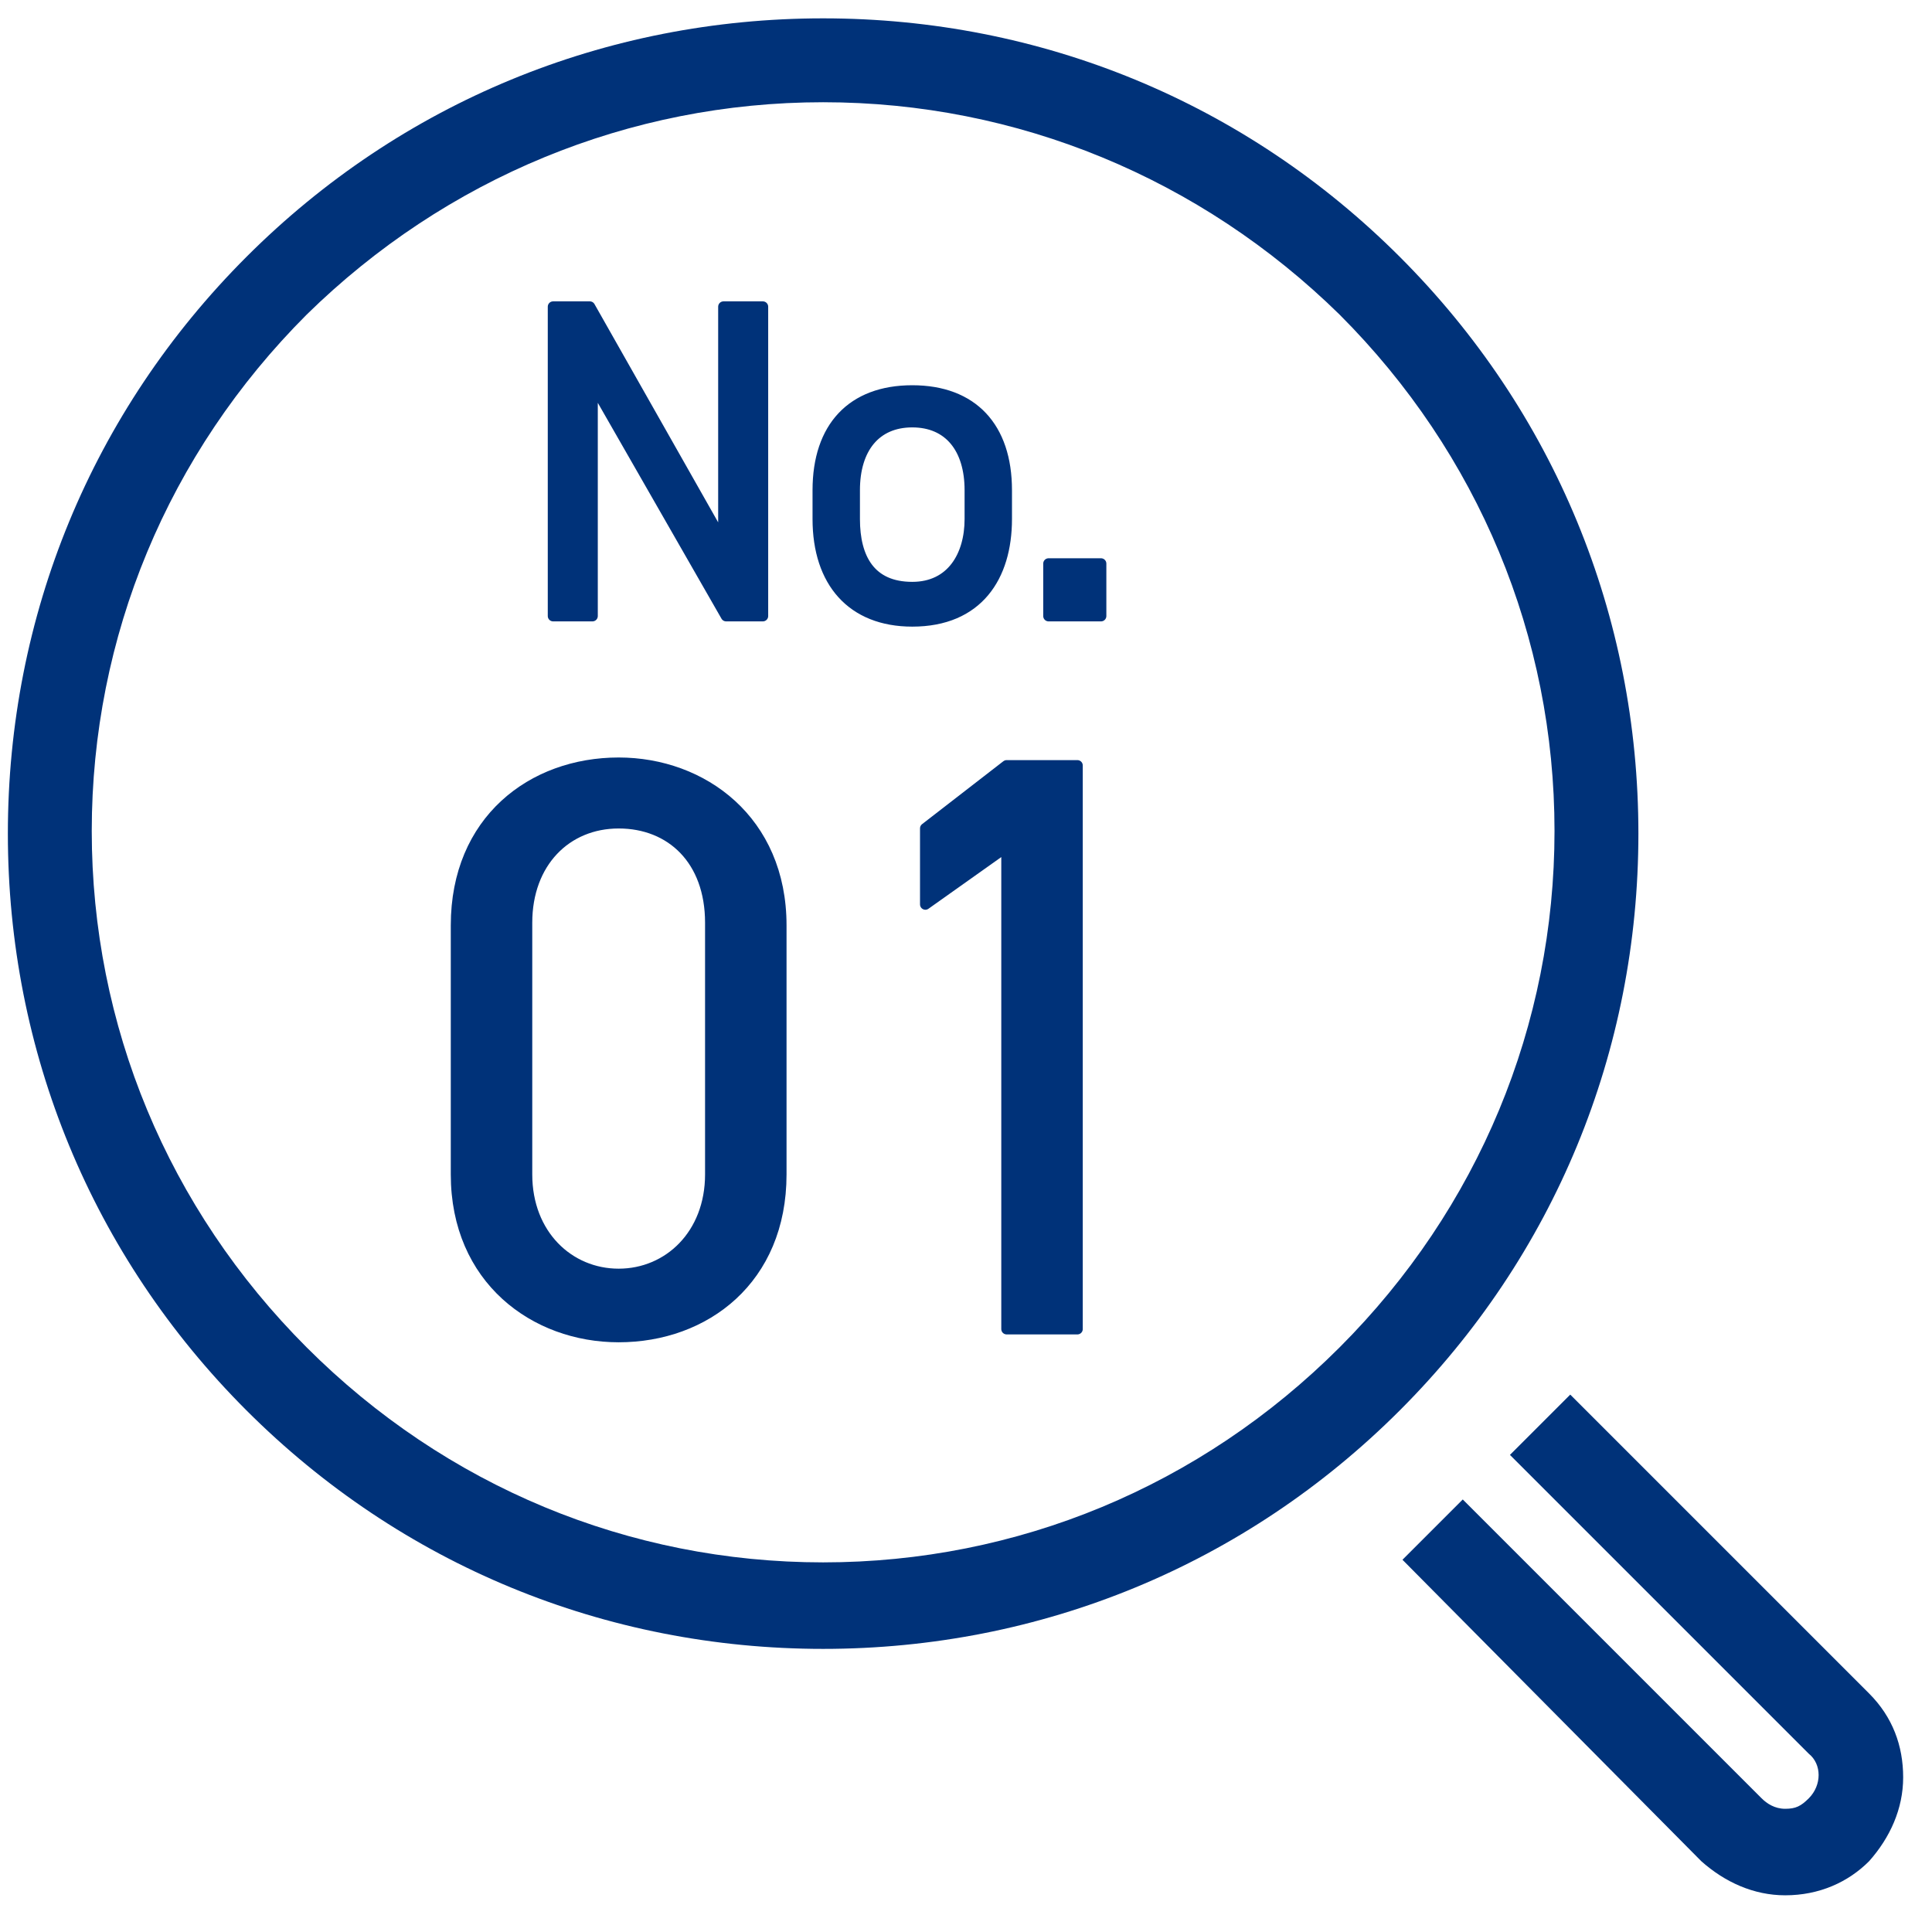
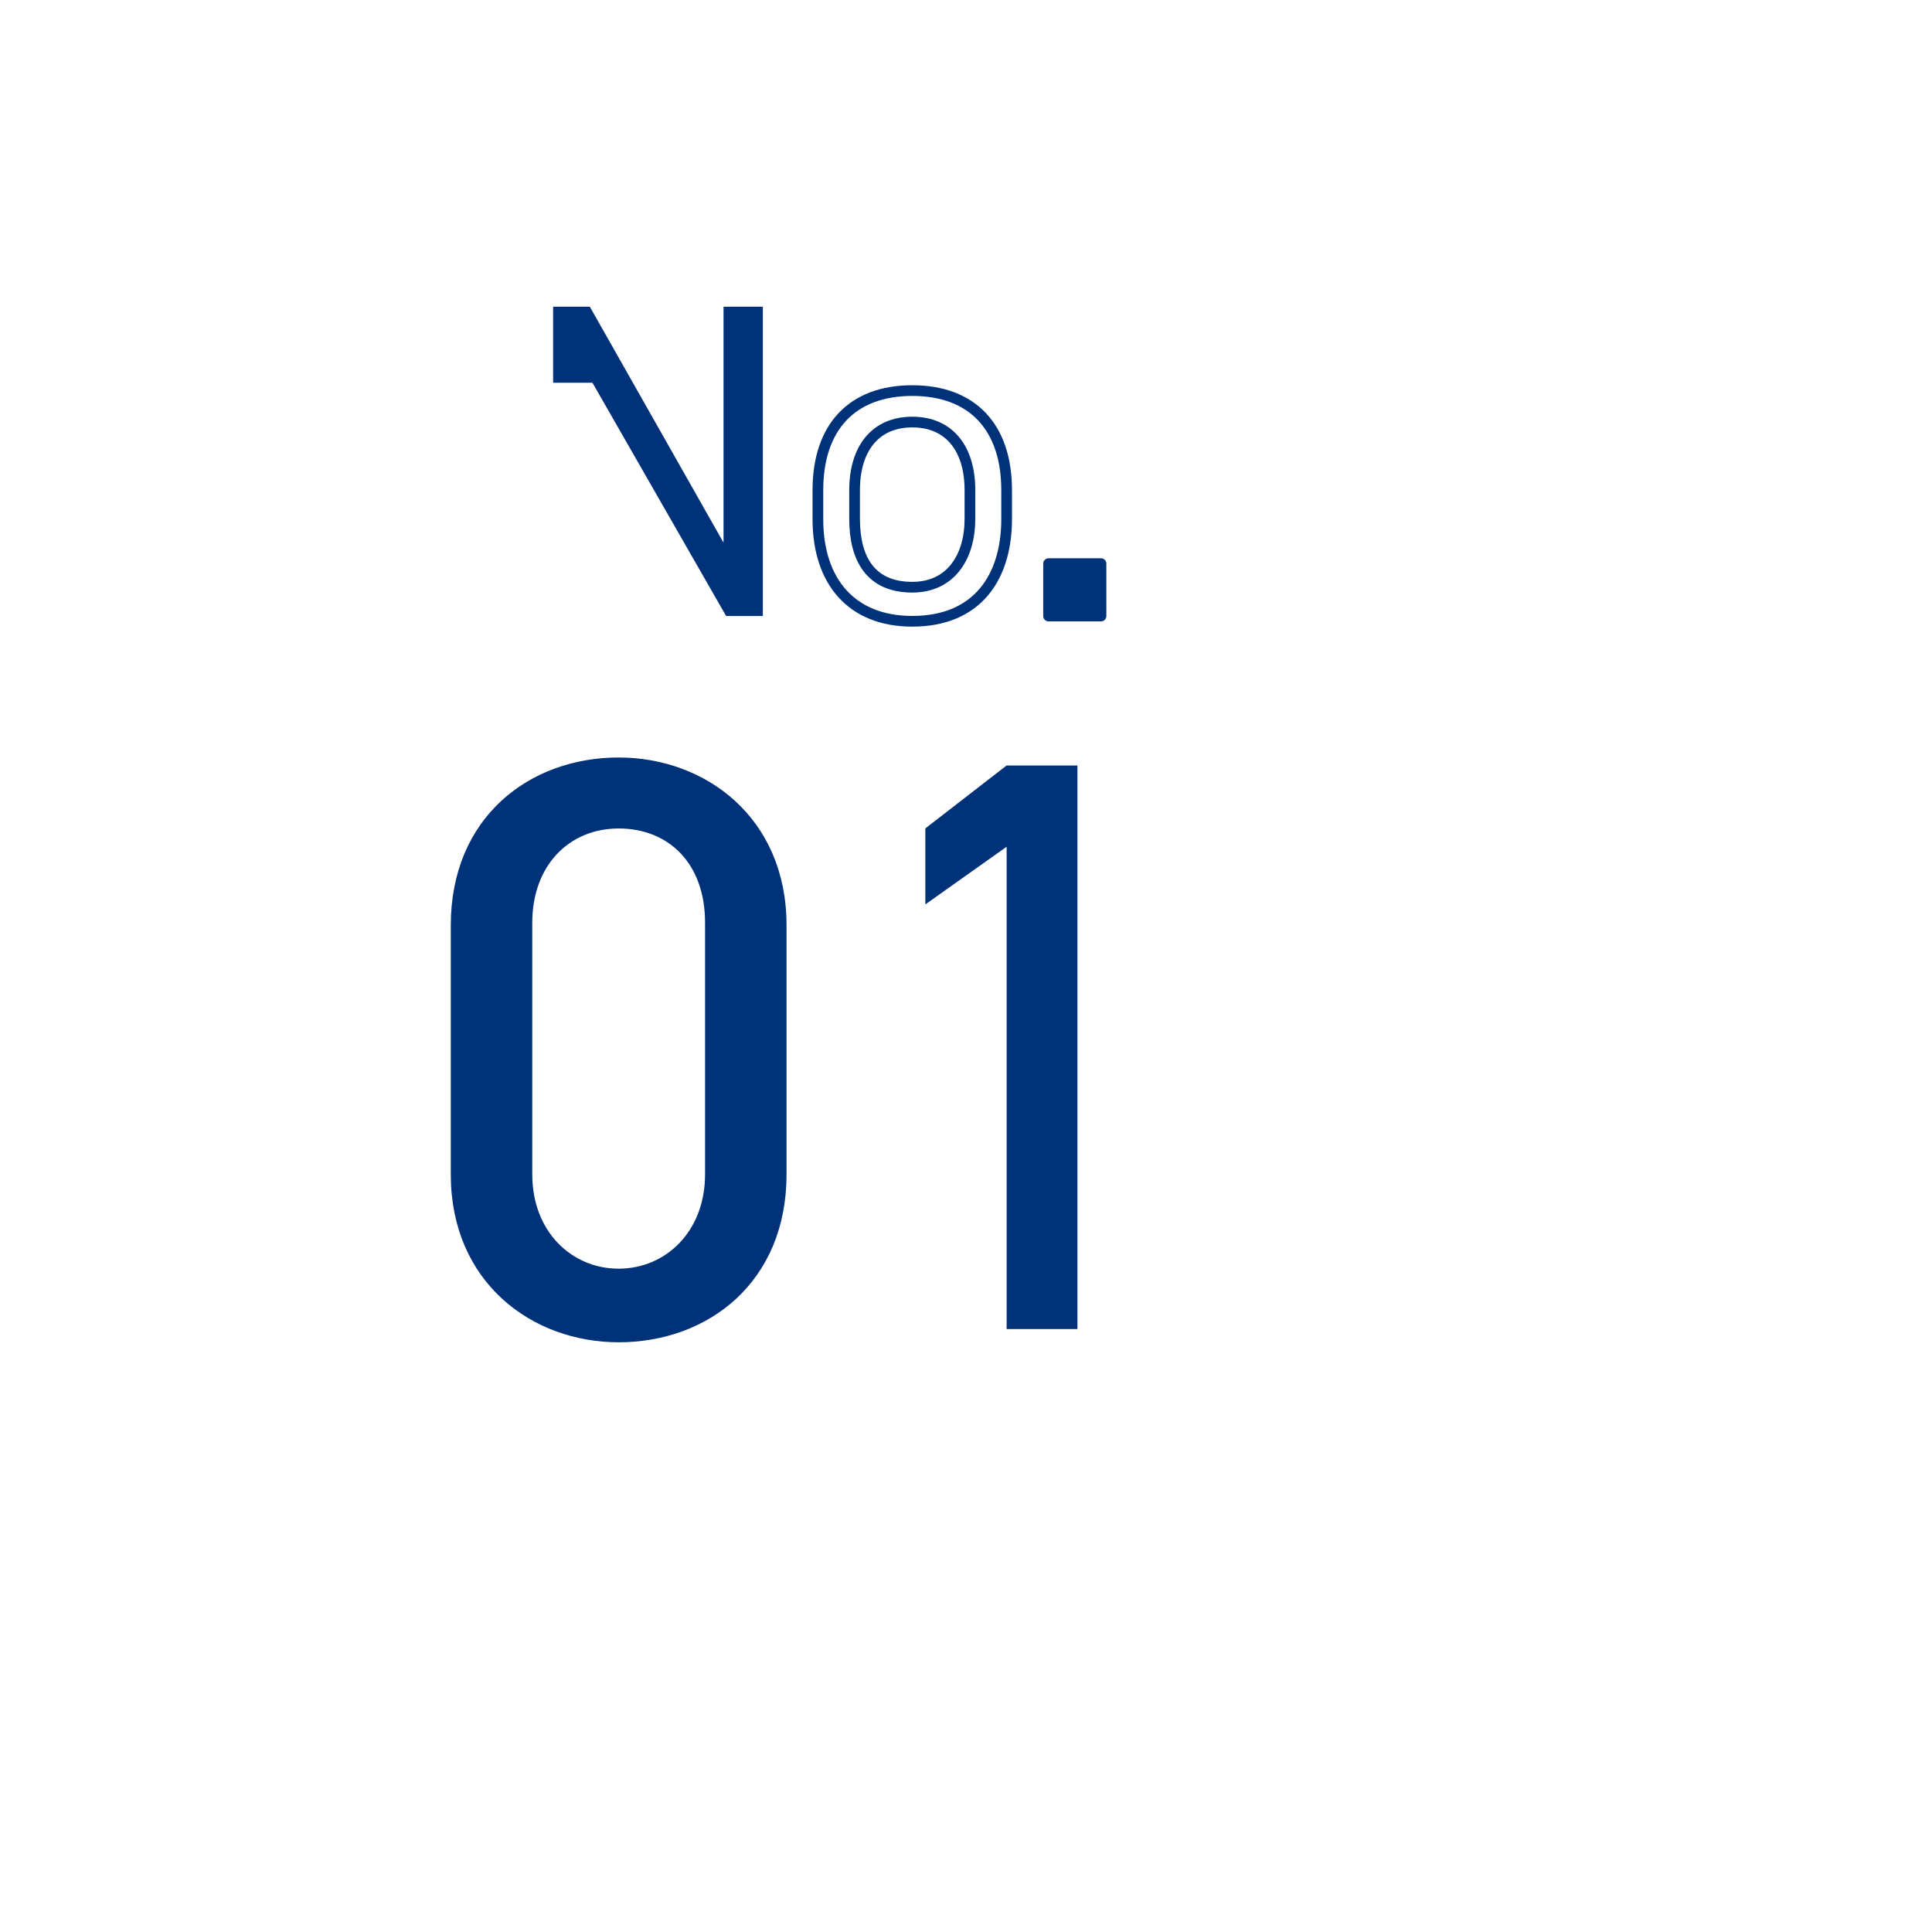
<svg xmlns="http://www.w3.org/2000/svg" version="1.1" id="レイヤー_1" x="0px" y="0px" viewBox="0 0 73.7 73.7" style="enable-background:new 0 0 73.7 73.7;" xml:space="preserve">
  <style type="text/css">
	.st0{fill:#003279;}
	.st1{enable-background:new    ;}
	.st2{fill:none;stroke:#003279;stroke-width:0.408;stroke-linecap:round;stroke-linejoin:round;stroke-miterlimit:9.998;}
</style>
  <g>
    <g>
      <g>
        <g>
-           <path class="st0" d="M31.4,62.9c-8.3,0-16.1-3.2-22-9.1s-9.1-13.7-9.1-22s3.2-16.1,9.1-22s13.7-9.1,22-9.1s16.1,3.2,22,9.1      s9.1,13.7,9.1,22s-3.2,16.1-9.1,22S39.7,62.9,31.4,62.9z M31.4,3.9C24,3.9,17,6.8,11.7,12c-5.3,5.3-8.2,12.3-8.2,19.7      s2.9,14.4,8.2,19.7s12.3,8.2,19.7,8.2s14.4-2.9,19.7-8.2s8.2-12.3,8.2-19.7S56.4,17.3,51.1,12C45.8,6.8,38.8,3.9,31.4,3.9z" />
-         </g>
+           </g>
      </g>
    </g>
    <g>
      <g>
        <g>
-           <path class="st0" d="M68.1,72.3c-1.2,0-2.3-0.5-3.2-1.3L53.5,59.5l2.3-2.3l11.4,11.4c0.2,0.2,0.5,0.4,0.9,0.4s0.6-0.1,0.9-0.4      c0.5-0.5,0.5-1.3,0-1.7L57.6,55.5l2.3-2.3l11.4,11.4c0.9,0.9,1.3,2,1.3,3.2s-0.5,2.3-1.3,3.2C70.5,71.8,69.4,72.3,68.1,72.3z" />
-         </g>
+           </g>
      </g>
    </g>
    <g>
      <g class="st1">
-         <path class="st0" d="M29.1,11.7v11.8h-1.4l-5.1-8.9v8.9h-1.5V11.7h1.4l5.1,9v-9H29.1z" />
-         <path class="st0" d="M38.4,19.8c0,2.2-1.1,3.9-3.6,3.9c-2.3,0-3.6-1.5-3.6-3.9v-1.1c0-2.4,1.3-3.8,3.6-3.8c2.3,0,3.6,1.4,3.6,3.8     V19.8z M37,19.8v-1.1c0-1.6-0.8-2.6-2.2-2.6c-1.4,0-2.2,1-2.2,2.6v1.1c0,1.5,0.6,2.6,2.2,2.6C36.3,22.4,37,21.2,37,19.8z" />
+         <path class="st0" d="M29.1,11.7v11.8h-1.4l-5.1-8.9h-1.5V11.7h1.4l5.1,9v-9H29.1z" />
        <path class="st0" d="M42,23.5h-2v-2h2V23.5z" />
      </g>
      <g class="st1">
-         <path class="st2" d="M29.1,11.7v11.8h-1.4l-5.1-8.9v8.9h-1.5V11.7h1.4l5.1,9v-9H29.1z" />
        <path class="st2" d="M38.4,19.8c0,2.2-1.1,3.9-3.6,3.9c-2.3,0-3.6-1.5-3.6-3.9v-1.1c0-2.4,1.3-3.8,3.6-3.8c2.3,0,3.6,1.4,3.6,3.8     V19.8z M37,19.8v-1.1c0-1.6-0.8-2.6-2.2-2.6c-1.4,0-2.2,1-2.2,2.6v1.1c0,1.5,0.6,2.6,2.2,2.6C36.3,22.4,37,21.2,37,19.8z" />
        <path class="st2" d="M42,23.5h-2v-2h2V23.5z" />
      </g>
      <g class="st1">
        <path class="st0" d="M29.8,44.8c0,4-2.9,6.2-6.2,6.2c-3.2,0-6.2-2.2-6.2-6.2v-9.5c0-4,2.9-6.2,6.2-6.2c3.2,0,6.2,2.2,6.2,6.2     V44.8z M23.6,31.4c-2,0-3.5,1.5-3.5,3.8v9.6c0,2.3,1.6,3.8,3.5,3.8c1.9,0,3.5-1.5,3.5-3.8v-9.6C27.1,32.8,25.6,31.4,23.6,31.4z" />
        <path class="st0" d="M41.1,50.7h-2.7V32.3l-3.1,2.2v-2.9l3.1-2.4h2.7V50.7z" />
      </g>
      <g class="st1">
        <path class="st2" d="M29.8,44.8c0,4-2.9,6.2-6.2,6.2c-3.2,0-6.2-2.2-6.2-6.2v-9.5c0-4,2.9-6.2,6.2-6.2c3.2,0,6.2,2.2,6.2,6.2     V44.8z M23.6,31.4c-2,0-3.5,1.5-3.5,3.8v9.6c0,2.3,1.6,3.8,3.5,3.8c1.9,0,3.5-1.5,3.5-3.8v-9.6C27.1,32.8,25.6,31.4,23.6,31.4z" />
-         <path class="st2" d="M41.1,50.7h-2.7V32.3l-3.1,2.2v-2.9l3.1-2.4h2.7V50.7z" />
      </g>
    </g>
  </g>
</svg>